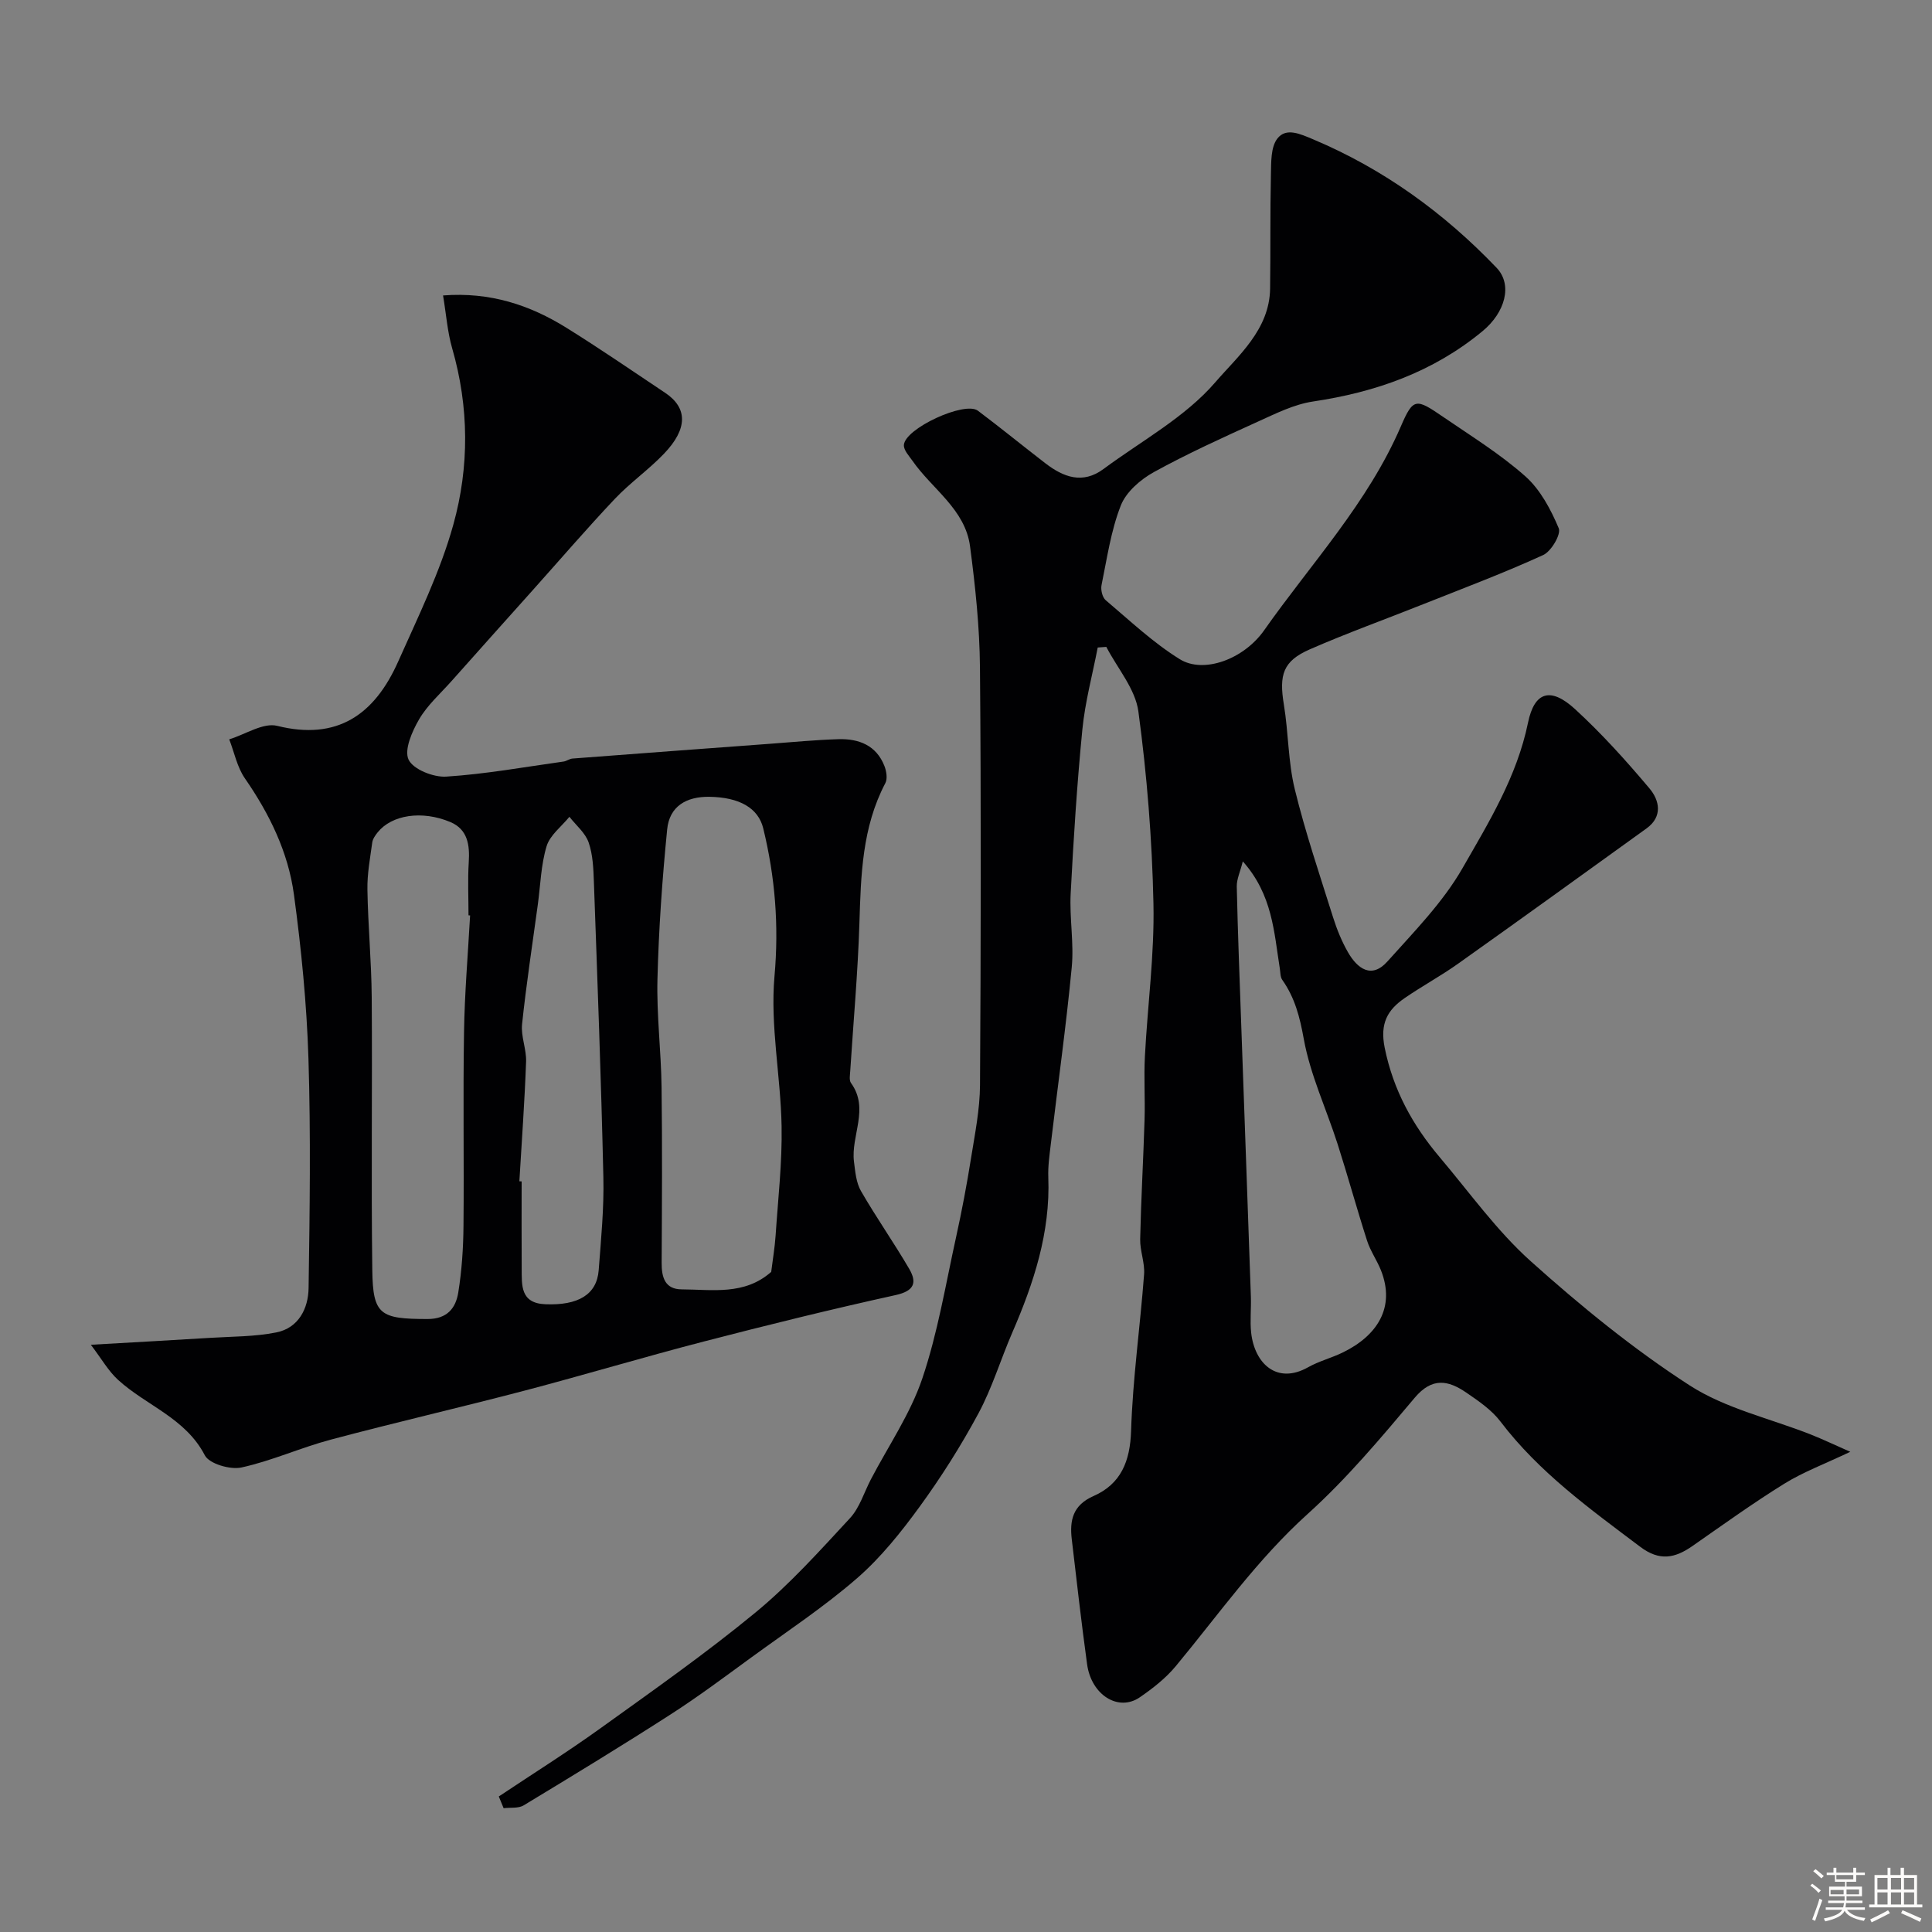
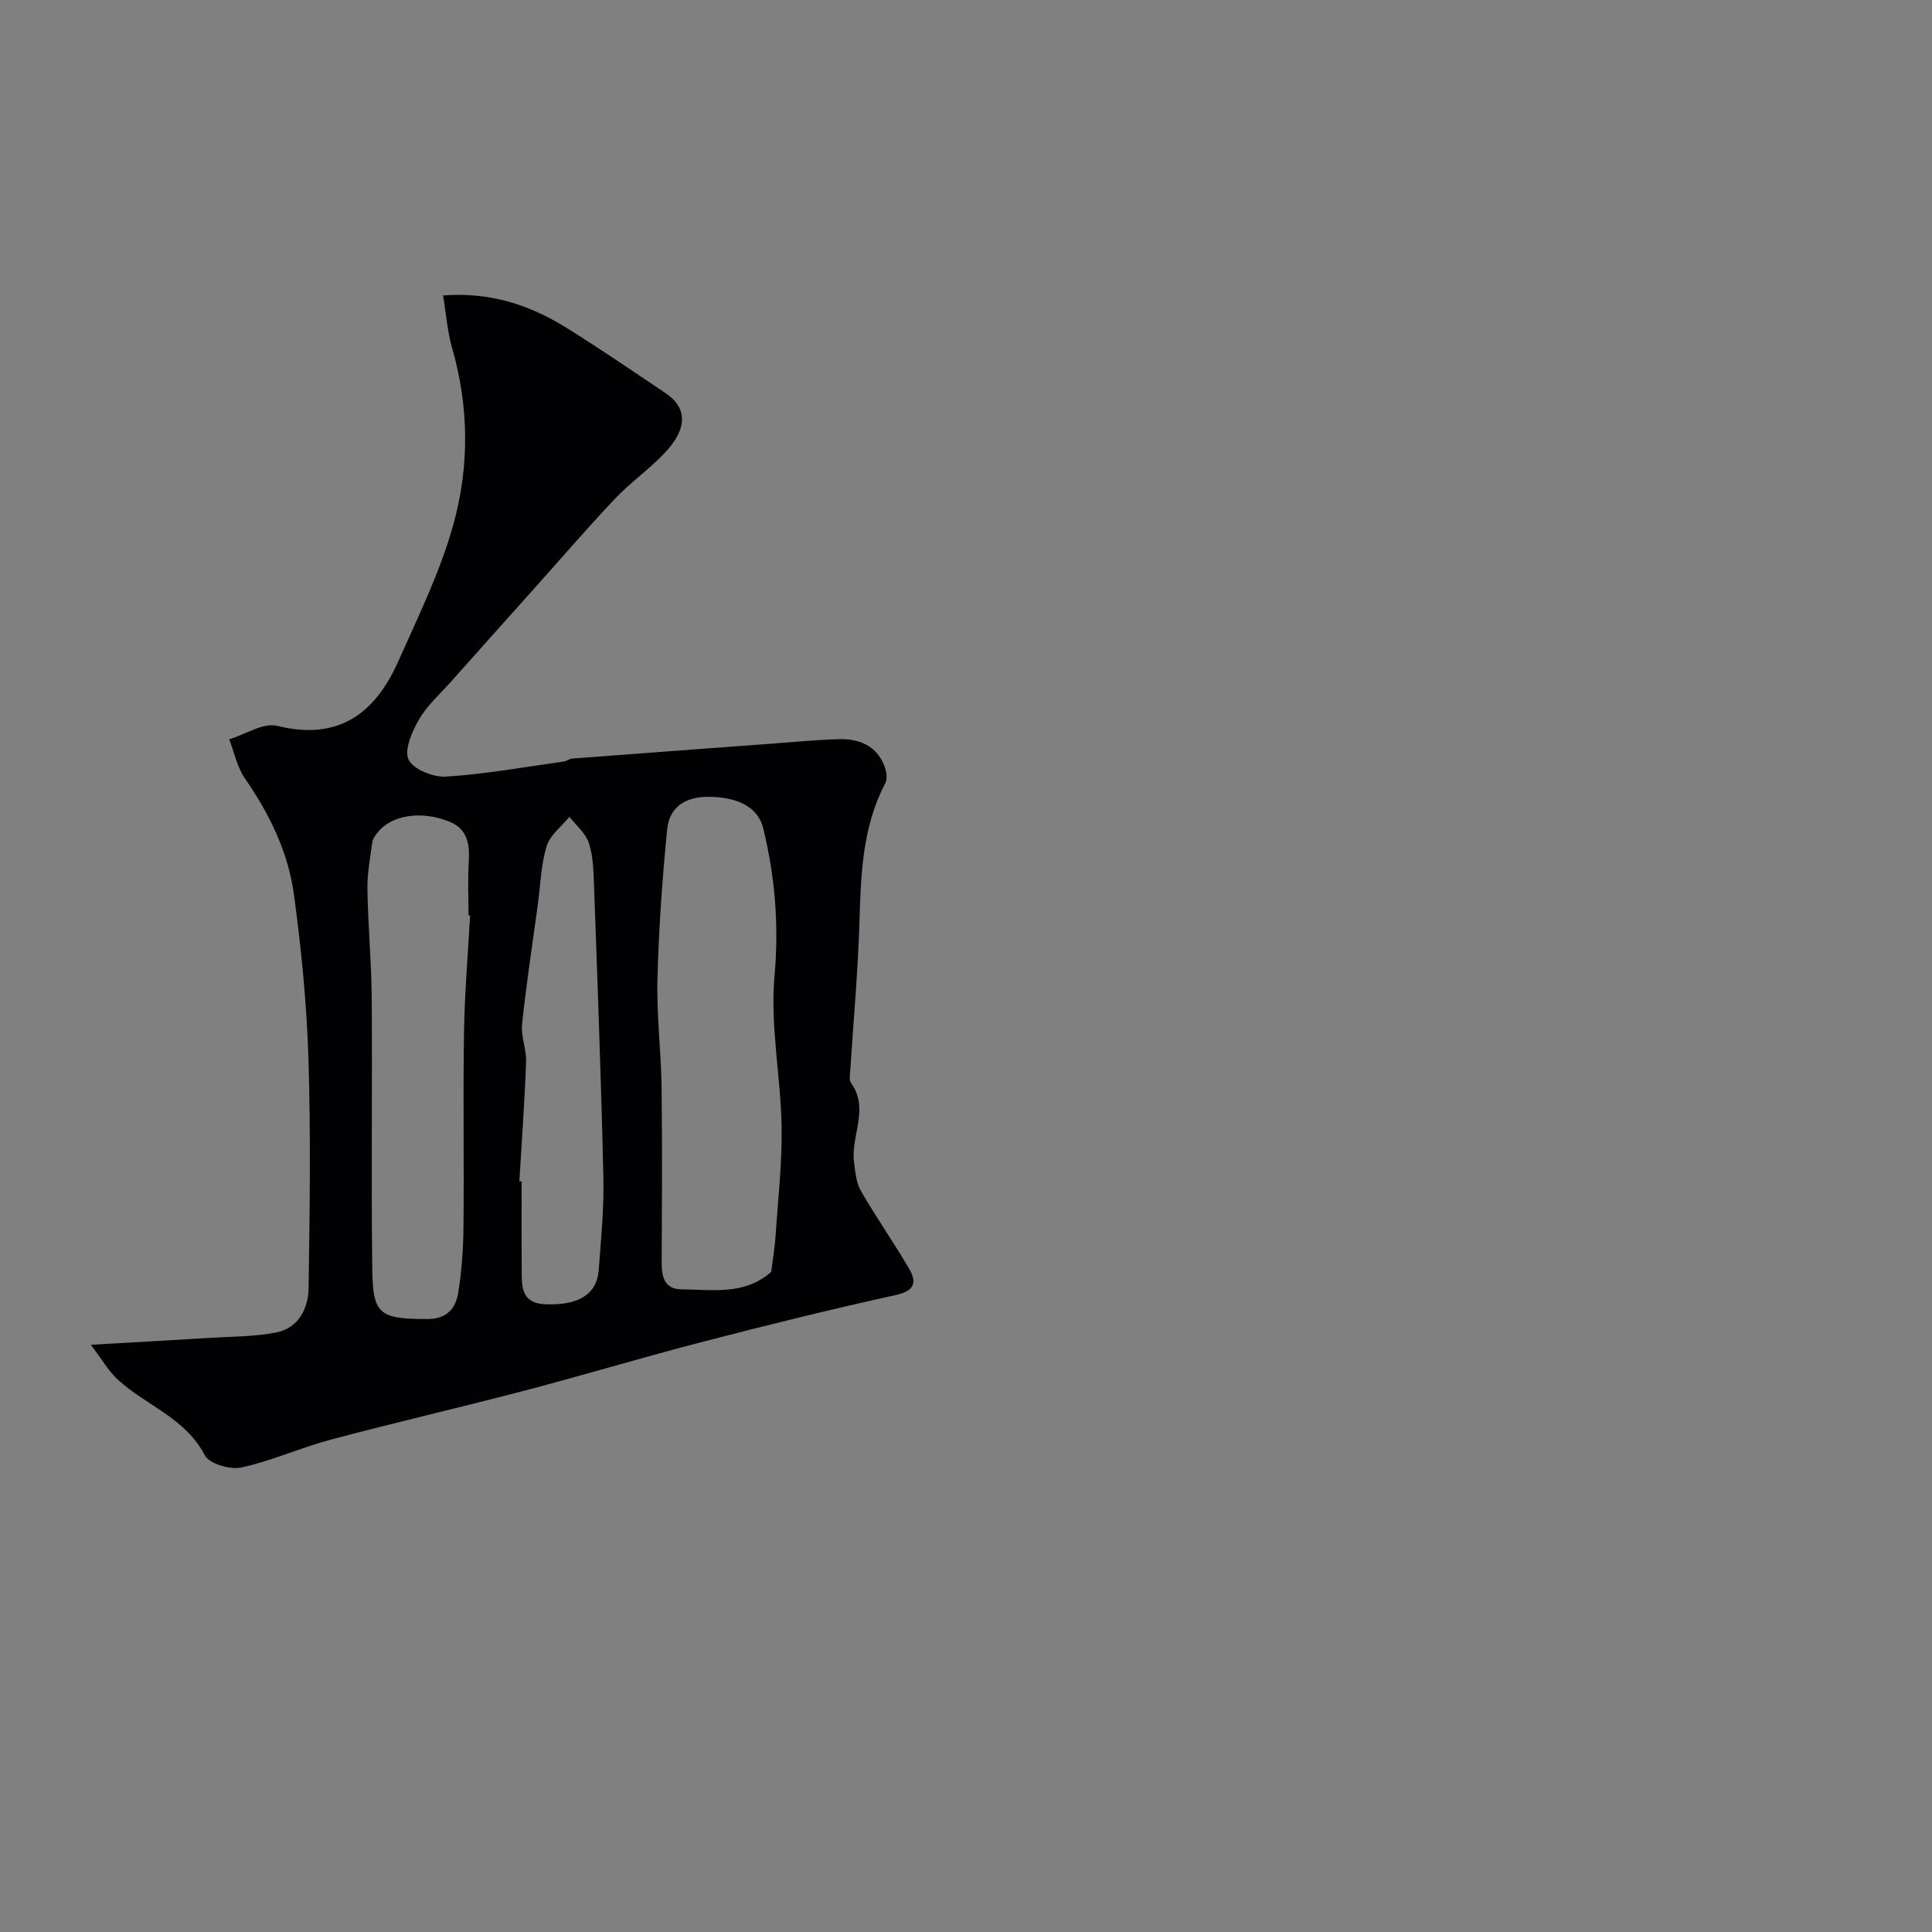
<svg xmlns="http://www.w3.org/2000/svg" enable-background="new 0 0 400 400" viewBox="0 0 400 400">
  <rect x="0" y="0" width="400" height="400" fill="#808080" stroke="none" />
-   <path d="m374.8 390.4.4-.4c.7.5 1.3 1 1.8 1.4l-.5.5c-.5-.6-1.1-1.1-1.7-1.5zm1 7.3-.6-.3c.5-1.4 1.1-2.8 1.5-4.3.2.1.4.2.6.3-.5 1.3-1 2.8-1.5 4.3zm-.4-10.3.5-.4c.4.3 1 .8 1.7 1.4l-.5.5c-.5-.5-1.1-1-1.7-1.5zm2.5.3h1.7v-1h.6v1h3.5v-1h.6v1h1.8v.5h-1.8v1.4h-2v1h3.2v2h-3.2v.9h3.3v.5h-3.4c0 .3-.1.6-.1.9h4v.5h-3.7c.7.9 1.9 1.5 3.8 1.7-.1.2-.2.4-.3.6-2.1-.4-3.5-1.1-4-2.1-.4 1-1.8 1.7-4 2.2-.1-.2-.2-.4-.3-.6 2.1-.4 3.4-1 3.8-1.8h-3.4v-.5h3.6c.1-.3.1-.6.2-.9h-3.3v-.5h3.4c0-.3 0-.6 0-.9h-3.2v-2h3.3v-1h-2.1v-1.4h-1.7v-.5zm1.1 3.5v1h2.7c0-.3 0-.4 0-.4 0-.1 0-.2 0-.2 0-.1 0-.2 0-.3h-2.7zm1.2-3v.9h3.5v-.9zm4.7 3h-2.6v.6.4h2.6z" fill="#fcfbfa" />
-   <path d="m393.6 386.7h.6v1.5h2.7v6.1h1.1v.6h-11v-.6h1.1v-6.1h2.7v-1.5h.6v1.5h2.1v-1.5zm-2.7 8.8.4.6c-1.2.6-2.5 1.3-3.8 1.9-.1-.2-.2-.4-.3-.6 1.2-.6 2.5-1.2 3.7-1.9zm-2.2-6.7v2.4h2.1v-2.4zm0 3v2.5h2.1v-2.5zm2.8-3v2.4h2.1v-2.4zm0 3v2.5h2.1v-2.5zm6 6.1c-1.4-.7-2.7-1.3-3.9-1.8l.3-.6c1.5.6 2.7 1.2 3.9 1.7zm-1.2-9.1h-2.1v2.4h2.1zm-2.1 3v2.5h2.1v-2.5z" fill="#fcfbfa" />
  <g fill="#010103">
-     <path d="m227.27 134.06c-1.09 5.66-2.62 11.28-3.18 16.99-1.11 11.3-1.83 22.64-2.42 33.98-.26 5.08.71 10.24.22 15.27-1.17 12.22-2.88 24.38-4.33 36.57-.27 2.29-.61 4.6-.52 6.89.44 11.43-3.02 21.91-7.48 32.19-2.39 5.52-4.14 11.38-6.97 16.65-3.6 6.69-7.7 13.18-12.17 19.32-3.86 5.3-8.06 10.56-12.98 14.84-6.85 5.95-14.49 11-21.84 16.36-5.54 4.04-11.04 8.16-16.8 11.86-10.01 6.44-20.19 12.64-30.38 18.8-1.1.67-2.76.41-4.15.59-.33-.81-.67-1.62-1-2.43 6.98-4.66 14.1-9.13 20.91-14.02 10.88-7.82 21.87-15.54 32.2-24.04 7.1-5.84 13.32-12.78 19.59-19.55 2.01-2.17 2.93-5.35 4.35-8.07 3.62-6.92 8.16-13.54 10.63-20.85 3.21-9.49 4.84-19.52 7.01-29.34 1.19-5.41 2.22-10.86 3.09-16.33.8-5 1.82-10.05 1.85-15.08.18-28.83.24-57.65-.01-86.48-.07-8.36-.96-16.76-2.05-25.06-1.01-7.69-7.84-11.85-11.91-17.7-.72-1.03-1.84-2.21-1.79-3.27.17-3.43 12.6-9.16 15.32-7.12 4.71 3.54 9.28 7.27 13.95 10.87 3.75 2.89 7.73 4.41 12.06 1.2 7.87-5.83 16.89-10.7 23.14-17.95 4.66-5.41 11.24-10.88 11.35-19.39.11-7.86-.01-15.72.17-23.58.06-2.56-.05-5.72 1.34-7.5 1.82-2.33 4.73-.95 7.41.17 14.59 6.15 27.1 15.23 37.97 26.59 3.38 3.54 1.76 9.26-2.88 13.1-10.25 8.49-22.14 12.65-35.14 14.59-3.93.59-7.72 2.5-11.41 4.17-7.26 3.3-14.54 6.6-21.52 10.44-2.77 1.53-5.75 4.11-6.85 6.92-2.05 5.22-2.85 10.93-3.99 16.48-.2.97.17 2.54.87 3.13 5 4.23 9.82 8.8 15.35 12.22 4.92 3.04 13.22.02 17.45-6 9.75-13.86 21.47-26.36 28.31-42.23 2.56-5.94 3.13-5.8 8.73-1.96 5.78 3.96 11.82 7.68 17.03 12.31 3.1 2.75 5.28 6.86 6.92 10.76.52 1.24-1.54 4.77-3.21 5.54-8.11 3.71-16.49 6.86-24.79 10.16-7.85 3.13-15.81 5.99-23.54 9.37-5.55 2.43-6.39 5.25-5.37 11.43.96 5.81.87 11.84 2.26 17.53 2.19 8.97 5.17 17.74 7.94 26.56.78 2.47 1.78 4.93 3.06 7.17 1.95 3.41 4.89 5.61 8.18 1.93 5.5-6.15 11.46-12.2 15.52-19.27 5.46-9.52 11.29-18.99 13.59-30.17 1.35-6.55 4.77-7.36 9.73-2.81 5.53 5.07 10.59 10.69 15.43 16.44 2.05 2.44 2.79 5.81-.63 8.27-12.97 9.35-25.94 18.72-38.98 27.98-3.58 2.55-7.47 4.65-11.1 7.15-3.56 2.45-5.13 5.25-4.13 10.25 1.77 8.78 5.8 16.08 11.42 22.72 6.16 7.28 11.79 15.2 18.83 21.51 10.34 9.27 21.22 18.16 32.86 25.68 7.47 4.83 16.73 6.87 25.17 10.21 2.47.98 4.86 2.13 8.12 3.56-5.36 2.55-9.75 4.18-13.65 6.6-6.51 4.03-12.74 8.53-19.03 12.91-3.62 2.52-6.8 3.19-10.82.15-10.39-7.83-20.92-15.4-28.92-25.92-1.84-2.43-4.57-4.28-7.13-6.03-3.7-2.52-7.02-3.18-10.62 1.09-7.02 8.34-14.09 16.78-22.15 24.05-10.48 9.44-18.45 20.83-27.33 31.53-2.07 2.5-4.76 4.6-7.45 6.45-4.43 3.04-10.04-.47-10.91-6.86-1.18-8.6-2.16-17.23-3.17-25.85-.46-3.91.19-7.06 4.5-8.96 5.66-2.49 7.58-7.17 7.78-13.5.34-10.82 1.88-21.59 2.69-32.4.18-2.39-.86-4.86-.81-7.28.18-8.26.66-16.52.91-24.78.13-4.36-.16-8.73.07-13.08.55-10.54 1.99-21.08 1.77-31.6-.28-13.29-1.34-26.63-3.12-39.8-.63-4.67-4.34-8.93-6.64-13.37-.59.04-1.19.08-1.78.13zm30.04 44.28c-.53 2.13-1.28 3.68-1.25 5.21.21 9.6.59 19.2.93 28.8.66 18.7 1.35 37.4 1.99 56.1.09 2.5-.21 5.02.06 7.49.72 6.42 5.37 10.75 11.78 7.14 2.25-1.27 4.84-1.92 7.18-3.06 7.13-3.47 10.96-9.33 7.91-17.02-.83-2.09-2.19-3.99-2.87-6.12-2.14-6.65-3.98-13.39-6.11-20.04-2.33-7.26-5.66-14.32-7-21.75-.82-4.54-1.84-8.52-4.45-12.22-.43-.61-.38-1.57-.51-2.37-1.2-7.46-1.49-15.24-7.66-22.16z" />
    <path d="m18.81 278.42c9.2-.53 16.93-.95 24.65-1.43 4.6-.29 9.28-.23 13.76-1.13 4.6-.92 6.61-4.96 6.67-9.18.24-15.86.46-31.73-.03-47.57-.36-11.32-1.48-22.65-3-33.88-1.19-8.79-5.06-16.72-10.16-24.08-1.61-2.33-2.19-5.37-3.24-8.08 3.33-1.01 7.03-3.51 9.93-2.79 12.37 3.08 20.12-2.24 25.05-13.32 4.14-9.31 8.71-18.59 11.42-28.35 3.32-11.94 3.27-24.32-.24-36.49-.98-3.39-1.23-6.99-1.89-10.95 9.73-.75 17.96 1.97 25.57 6.71 6.91 4.3 13.63 8.92 20.4 13.44 4.68 3.12 4.73 7.44-.22 12.61-3.19 3.33-7.04 6.03-10.2 9.37-5.82 6.16-11.35 12.6-17.01 18.92-5.61 6.27-11.22 12.53-16.81 18.82-2.3 2.58-4.98 4.95-6.69 7.89-1.45 2.49-3.13 6.31-2.18 8.34.95 2.02 5.14 3.69 7.79 3.52 8.13-.52 16.21-1.99 24.3-3.12.63-.09 1.22-.57 1.85-.62 13.6-1.04 27.2-2.05 40.8-3.05 4.76-.35 9.53-.82 14.3-.96 4.2-.12 7.81 1.28 9.48 5.55.42 1.07.67 2.64.19 3.55-4.82 9.16-5.06 19.06-5.37 29.06-.32 10.2-1.25 20.38-1.9 30.57-.05.82-.25 1.88.16 2.45 3.87 5.34-.07 10.91.62 16.31.26 2.07.45 4.34 1.45 6.07 3.15 5.47 6.8 10.65 9.98 16.1 1.65 2.84 1.08 4.57-2.8 5.43-13.31 2.93-26.55 6.2-39.74 9.62-12.42 3.22-24.71 6.91-37.11 10.17-13.34 3.5-26.78 6.59-40.1 10.14-6.25 1.66-12.23 4.4-18.52 5.77-2.32.5-6.65-.77-7.56-2.52-4.01-7.73-12.11-10.29-17.94-15.6-2.04-1.85-3.44-4.38-5.66-7.29zm140.86-15.09c.33-2.63.74-5.06.91-7.51.5-7.56 1.38-15.13 1.24-22.68-.19-10.36-2.38-20.81-1.47-31.02.94-10.53.13-20.54-2.33-30.62-1.03-4.23-4.96-6.43-11.12-6.53-4.83-.08-8.3 1.99-8.77 6.74-1.02 10.3-1.75 20.65-2.01 30.99-.19 7.43.75 14.88.85 22.33.16 12.14.08 24.29.02 36.43-.02 3.02.69 5.47 4.15 5.49 6.35.03 12.99 1.27 18.53-3.62zm-62.34-73.8c-.11-.01-.22-.01-.33-.02 0-3.66-.18-7.34.05-10.98.23-3.56-.2-6.81-3.8-8.33-5.92-2.49-12.16-1.48-15.06 2.13-.49.61-1.02 1.36-1.12 2.1-.44 3.24-1.06 6.5-1 9.75.12 7.43.83 14.85.89 22.28.14 18.83-.13 37.67.12 56.51.12 9.28 1.63 10.11 11.44 10.12 4.08 0 5.84-2.27 6.36-5.49.73-4.53 1.04-9.17 1.08-13.77.13-13.34-.11-26.69.11-40.04.12-8.09.81-16.17 1.26-24.26zm10.2 55.04c.16.01.31.02.47.03 0 6-.03 11.99.01 17.99.03 3.49-.32 7.22 4.89 7.44 6.79.28 10.66-1.99 11.05-7.03.49-6.42 1.12-12.87.97-19.29-.46-20.36-1.23-40.72-1.96-61.08-.1-2.76-.2-5.65-1.09-8.21-.69-1.99-2.61-3.55-3.98-5.31-1.63 2.01-4.02 3.79-4.72 6.08-1.17 3.86-1.27 8.04-1.82 12.09-1.12 8.25-2.39 16.48-3.26 24.76-.27 2.53.93 5.2.83 7.78-.3 8.25-.9 16.5-1.39 24.75z" />
  </g>
</svg>